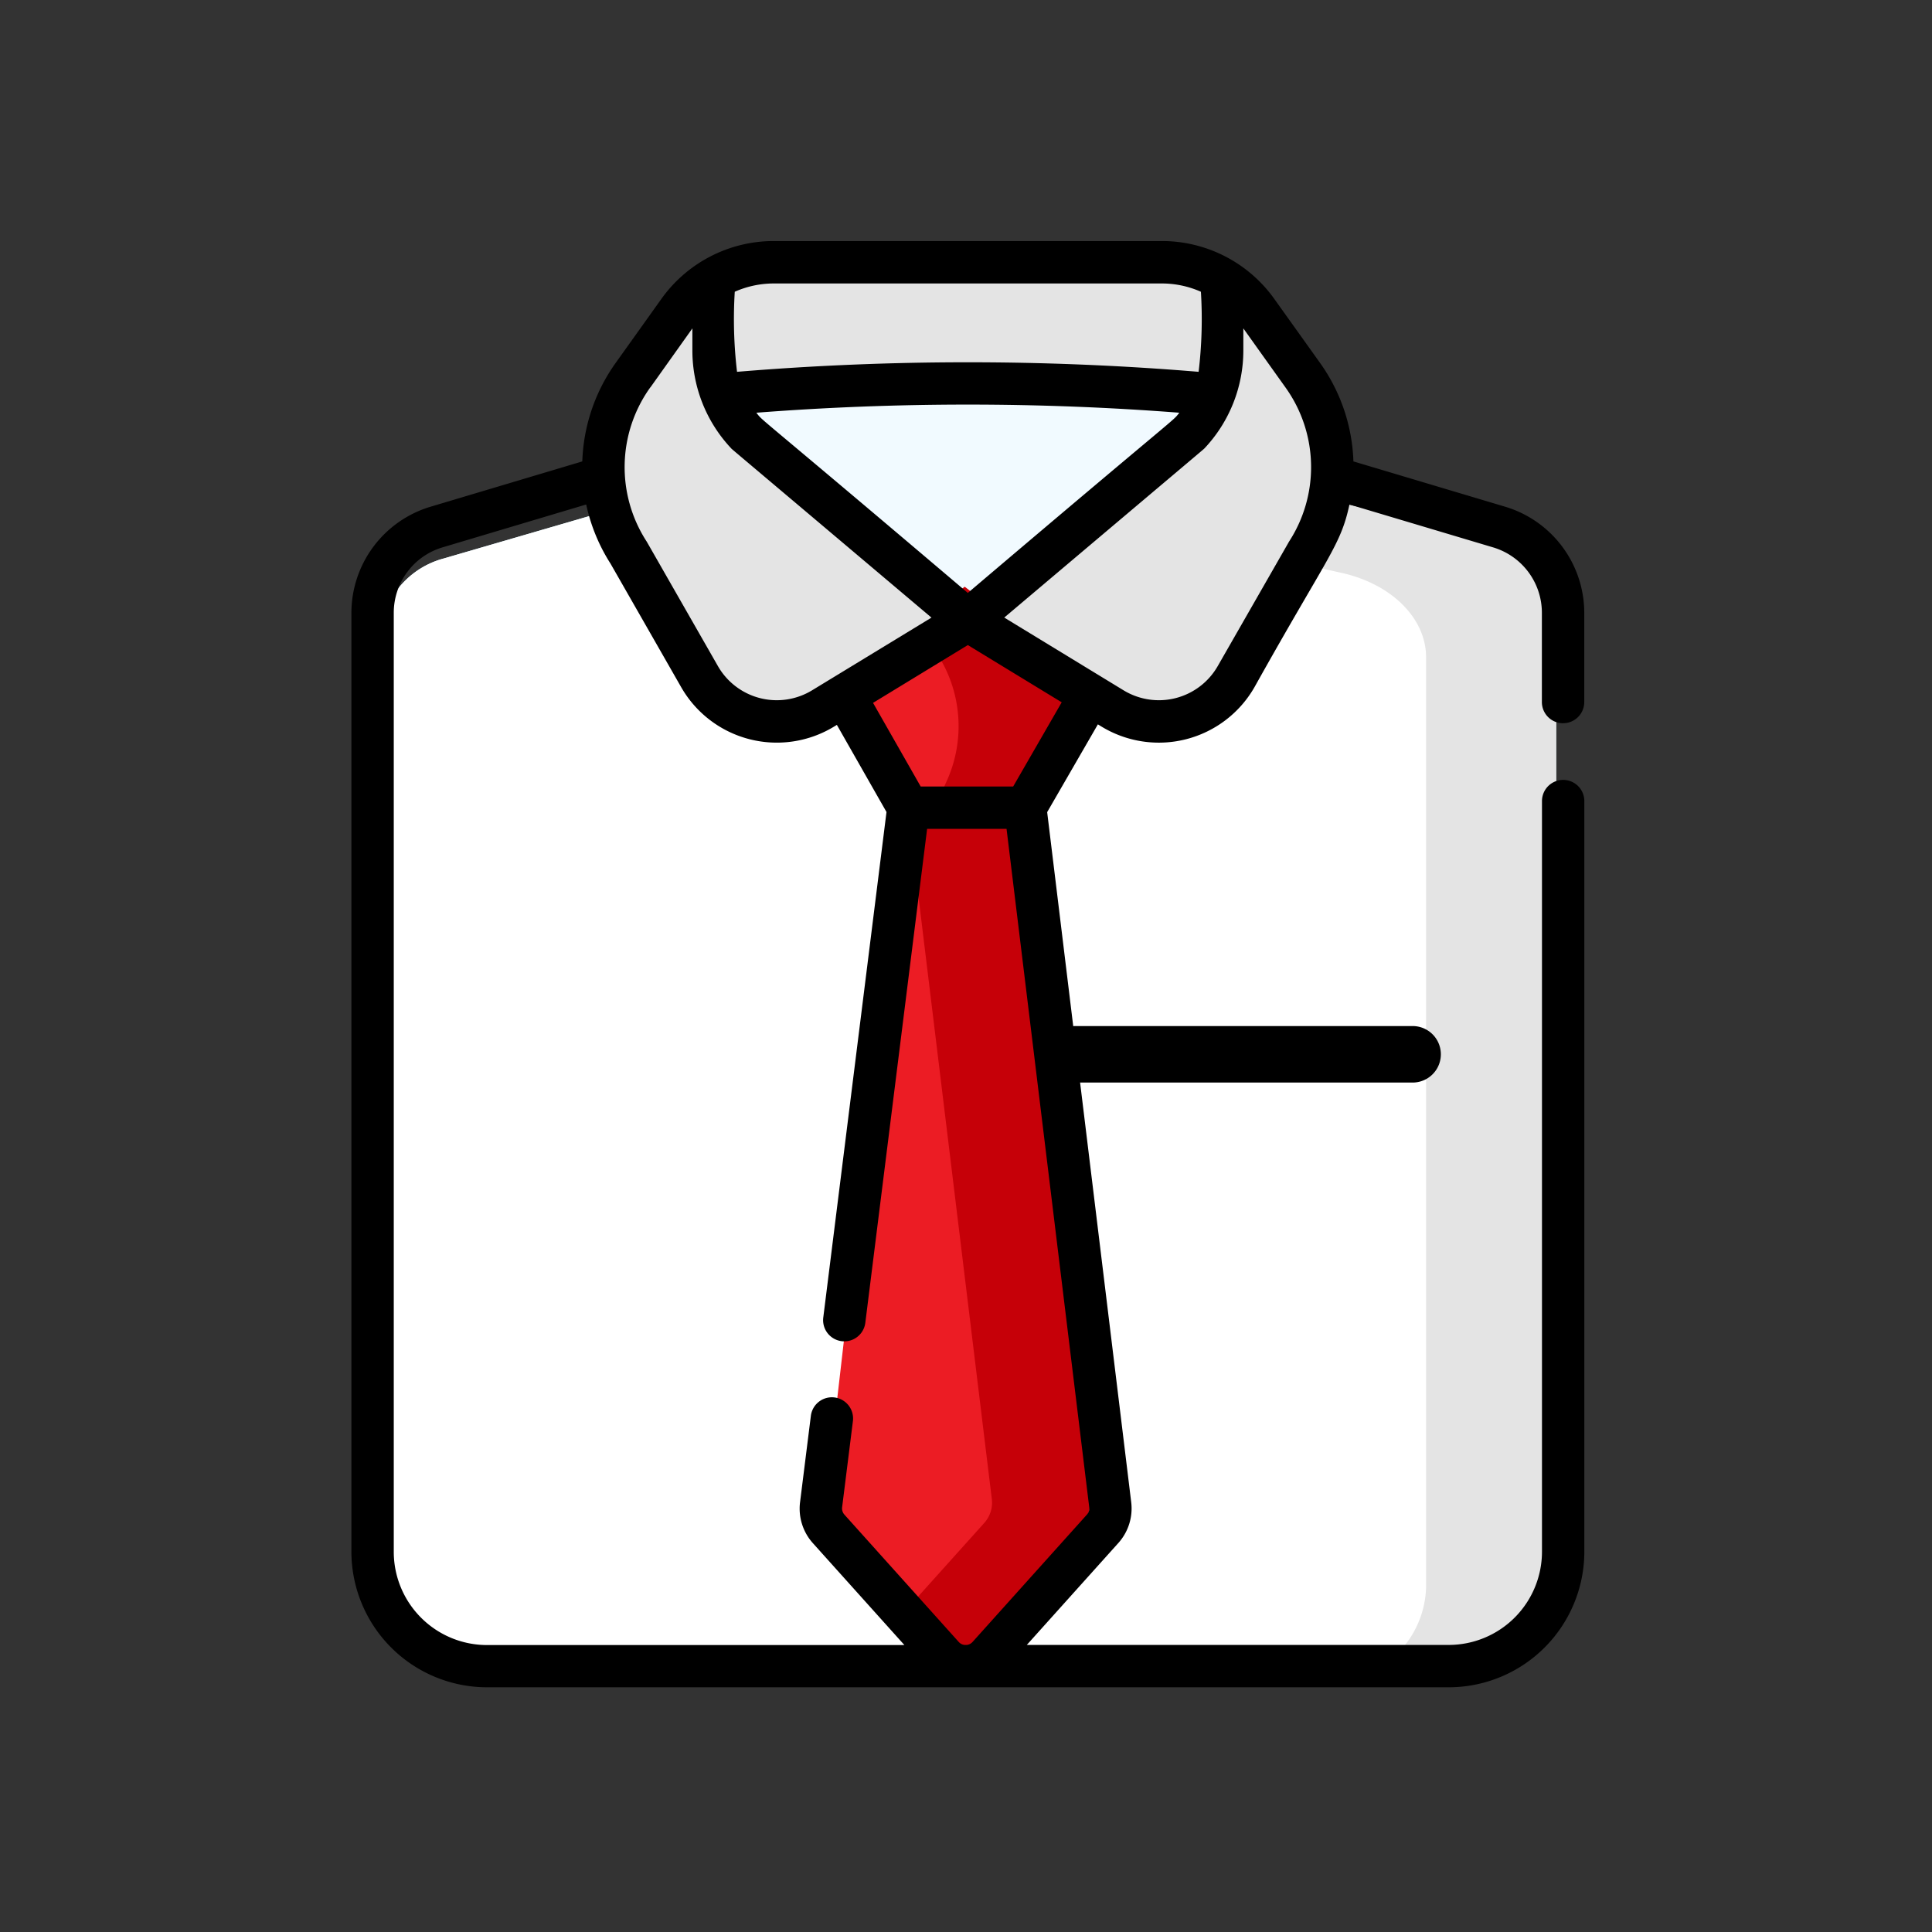
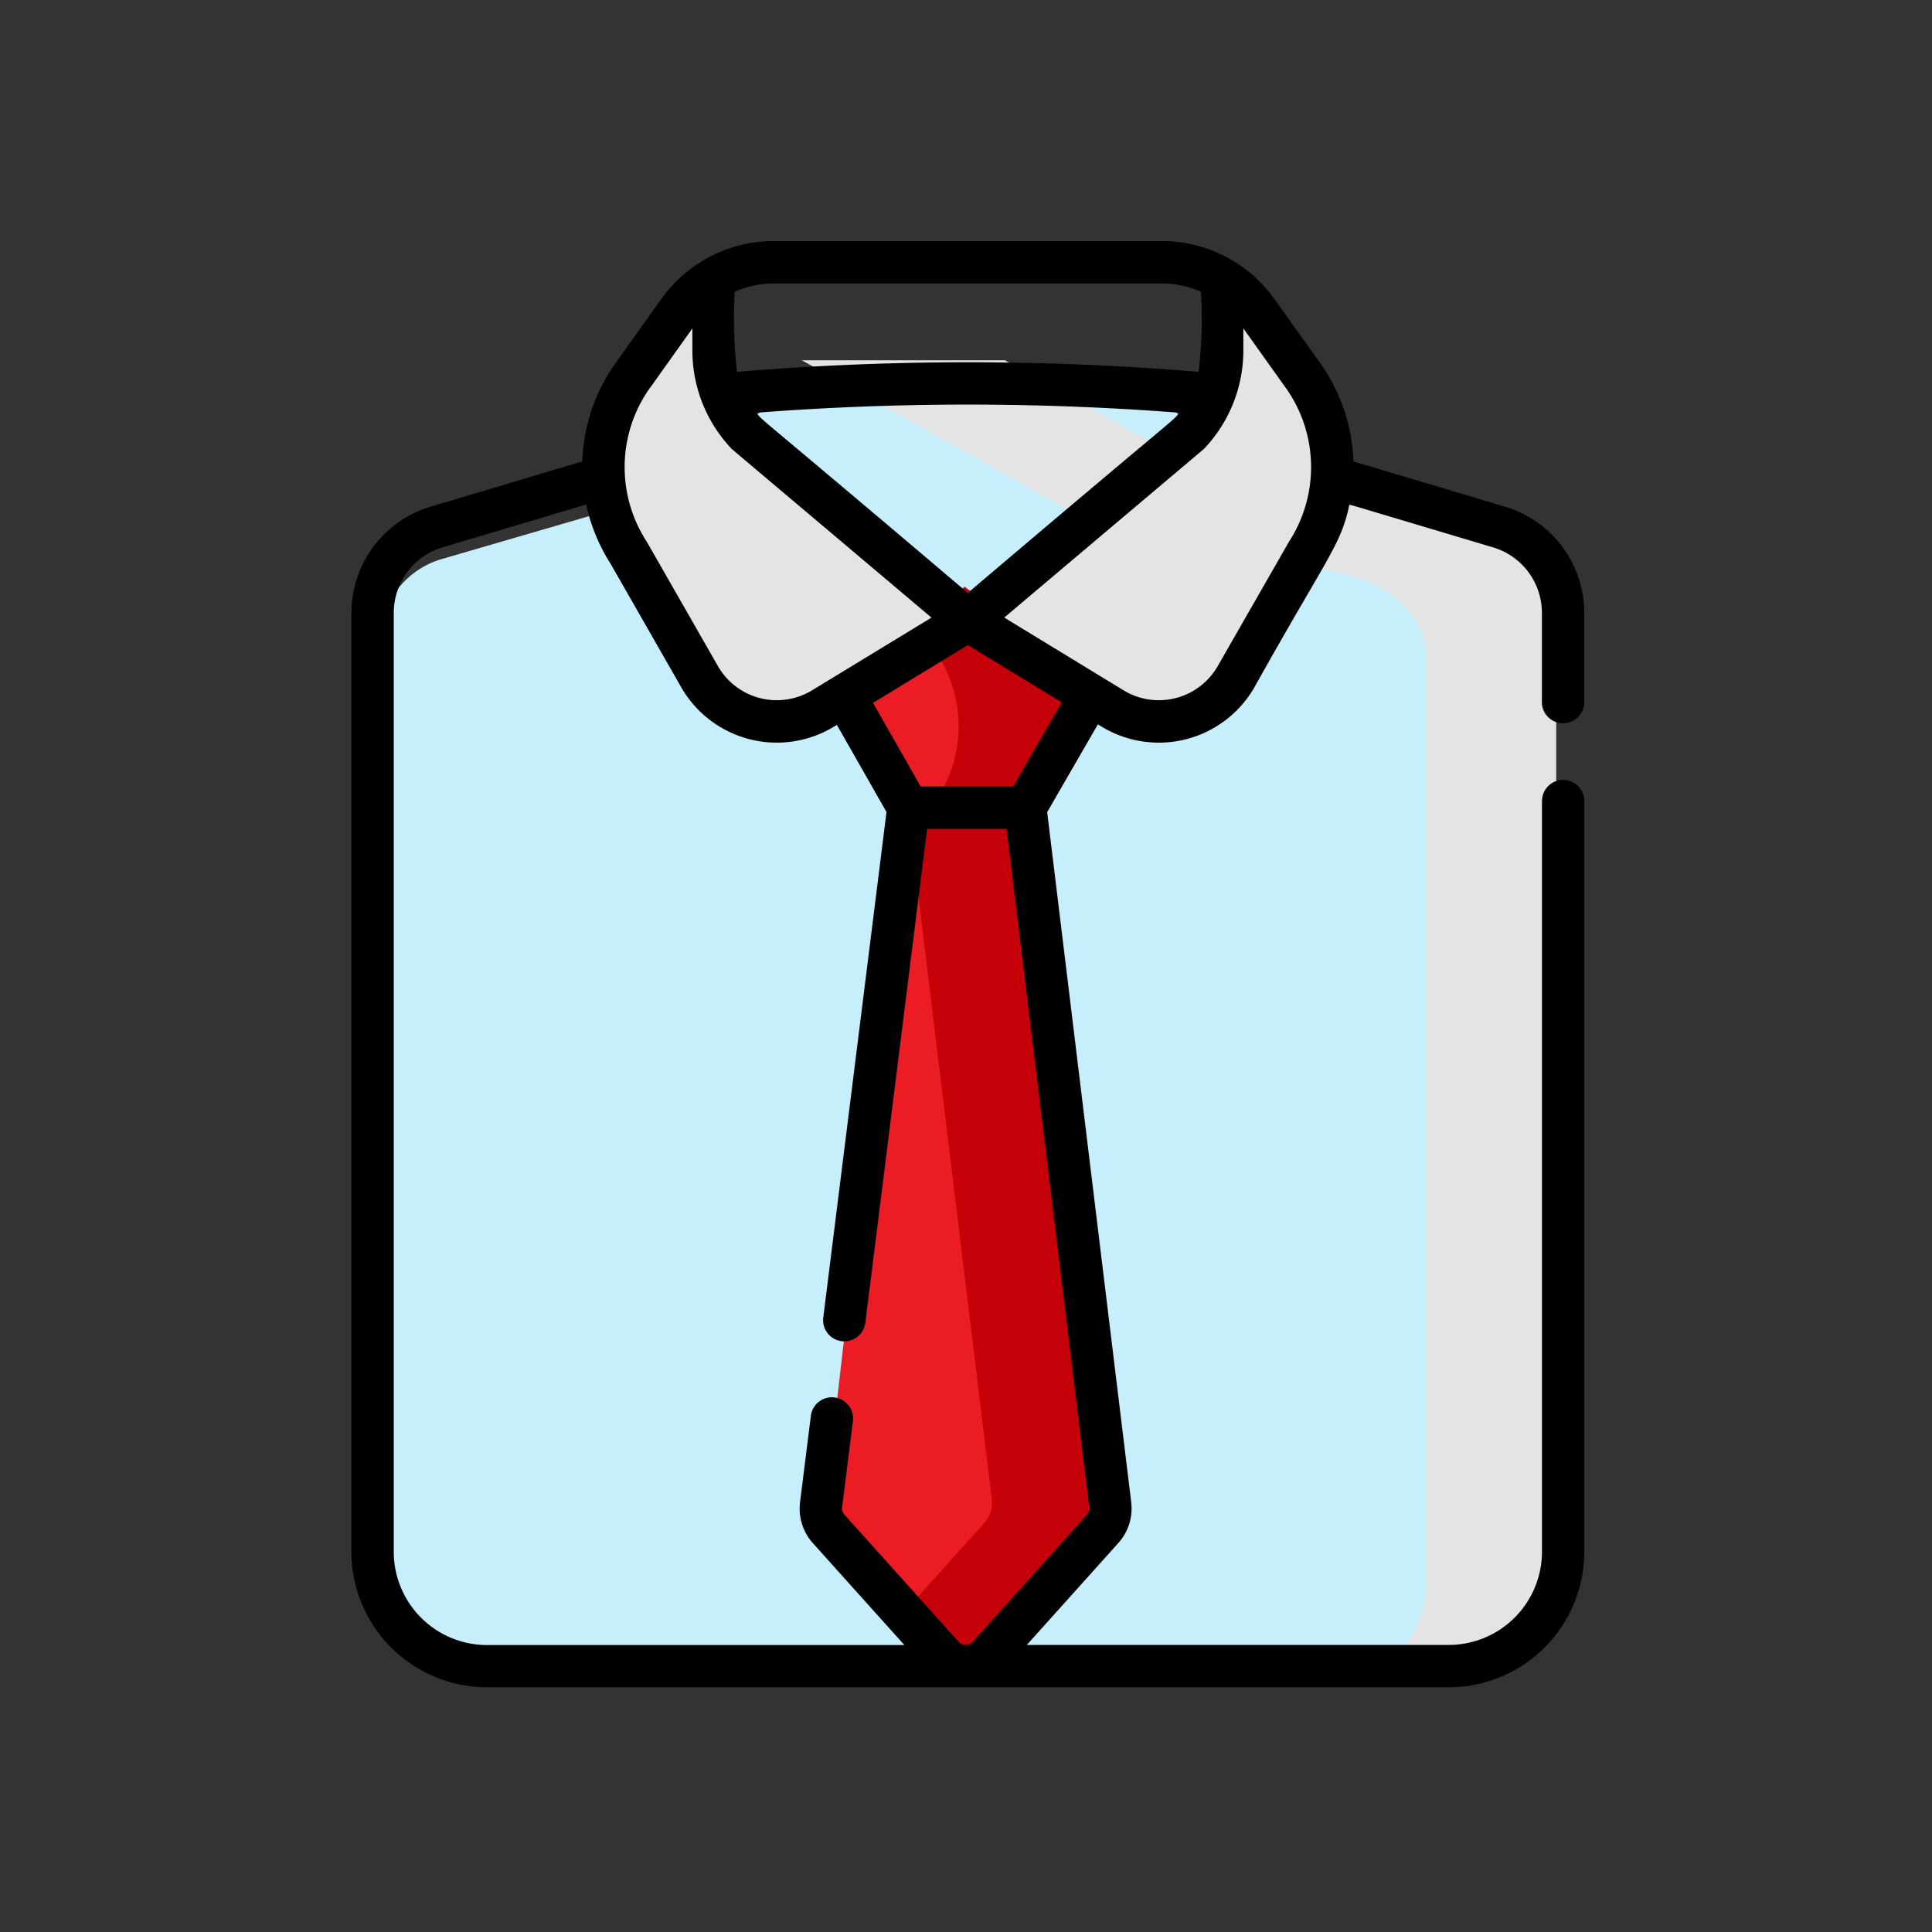
<svg xmlns="http://www.w3.org/2000/svg" width="80" height="80" viewBox="0 0 80 80">
  <rect x="0" y="0" width="80" height="80" fill="#333333" stroke="none" />
  <defs>
    <clipPath id="clip-path">
      <rect id="Rectangle_157039" data-name="Rectangle 157039" width="80" height="80" rx="16" transform="translate(-0.228)" fill="#fff" stroke="#707070" stroke-width="1" />
    </clipPath>
  </defs>
  <g id="Mask_Group_93341" data-name="Mask Group 93341" transform="translate(0.228)" clip-path="url(#clip-path)">
    <g id="shirt" transform="translate(14.323 9.981)">
      <g id="Group_103620" data-name="Group 103620" transform="translate(1.17 1.236)">
        <g id="Group_103619" data-name="Group 103619">
          <g id="Group_103607" data-name="Group 103607" transform="translate(0 4.99)">
            <path id="Path_187081" data-name="Path 187081" d="M48.939,9.429,40.808,7.056,34.629,2.5H19.741l-6.18,4.561L5.431,9.428a3.573,3.573,0,0,0-2.6,3.413v37.57a4.628,4.628,0,0,0,4.68,4.575H46.861a4.628,4.628,0,0,0,4.68-4.575V12.841a3.573,3.573,0,0,0-2.6-3.413Z" transform="translate(-2.83 -2.495)" fill="#c7eefb" />
          </g>
          <g id="Group_103608" data-name="Group 103608" transform="translate(0 4.99)">
-             <path id="Path_187082" data-name="Path 187082" d="M48.939,9.429,40.808,7.056,34.629,2.5H19.741l-6.18,4.561L5.431,9.428a3.573,3.573,0,0,0-2.6,3.413v37.57a4.628,4.628,0,0,0,4.68,4.575H46.861a4.628,4.628,0,0,0,4.68-4.575V12.841a3.573,3.573,0,0,0-2.6-3.413Z" transform="translate(-2.83 -2.495)" fill="#fff" />
-           </g>
+             </g>
          <g id="Group_103609" data-name="Group 103609" transform="translate(17.483 3.697)">
            <path id="Path_187083" data-name="Path 187083" d="M44.373,9.6,33.4,7.169,25.064,2.5H16.656l11.366,6.37L38.993,11.3c2.083.461,3.51,1.883,3.51,3.5v38.5a4.024,4.024,0,0,1-1.453,2.991h.518c3.488,0,6.315-2.1,6.315-4.688V13.1c0-1.613-1.427-3.035-3.51-3.5Z" transform="translate(-16.656 -2.495)" fill="#e4e4e4" />
          </g>
          <g id="Group_103610" data-name="Group 103610" transform="translate(13.789)">
-             <path id="Path_187084" data-name="Path 187084" d="M11.227,7.652l.032.047,8.178,9.372,1.3,1.014L22.2,17.071,30.382,7.7l.032-.047a8.359,8.359,0,0,0,.972-1.916L31.166,2.5H10.475l-.221,3.241A8.367,8.367,0,0,0,11.227,7.652Z" transform="translate(-10.254 -2.495)" fill="#f1faff" />
-           </g>
+             </g>
          <g id="Group_103613" data-name="Group 103613" transform="translate(12.921 0.007)">
            <g id="Group_103612" data-name="Group 103612">
              <g id="Group_103611" data-name="Group 103611">
-                 <path id="Path_187085" data-name="Path 187085" d="M31.049,1.085A4.886,4.886,0,0,0,28.665.469h-15.3a4.885,4.885,0,0,0-2.384.617l-1.4,4.39q5.7-.556,11.434-.556t11.434.556Z" transform="translate(-9.582 -0.469)" fill="#e4e4e4" />
-               </g>
+                 </g>
            </g>
          </g>
          <g id="Group_103618" data-name="Group 103618" transform="translate(9.296 1.214)">
            <g id="Group_103617" data-name="Group 103617">
              <path id="Path_187086" data-name="Path 187086" d="M17.5,8.394h-.019L13.27,11.236l2.185,4.249.854,1.029h2.384l.757-1.029,2.225-4.268Z" transform="translate(-2.404 5.336)" fill="#ec1c24" />
              <path id="Path_187087" data-name="Path 187087" d="M17.046,8.394h-.024l-2.106,1.655.109.086a5.494,5.494,0,0,1,1.252,6.328l-1.018,2.27-.363.574.661.926h2.989l.949-1.5,2.79-6.223Z" transform="translate(-2.106 3.477)" fill="#c60008" />
              <g id="Group_103616" data-name="Group 103616">
                <g id="Group_103614" data-name="Group 103614">
                  <path id="Path_187088" data-name="Path 187088" d="M12.483,3.653V.84A4.77,4.77,0,0,0,11.032,2.12L9.715,3.882l-.556.745a6.02,6.02,0,0,0-.182,7.007L11.9,16.519a3.776,3.776,0,0,0,5.11,1.255l5.959-3.47-9.13-7.363a4.7,4.7,0,0,1-1.359-3.288Z" transform="translate(-7.941 -0.84)" fill="#e4e4e4" />
                </g>
                <g id="Group_103615" data-name="Group 103615" transform="translate(15.032 0.537)">
                  <path id="Path_187089" data-name="Path 187089" d="M26.579,3.567V.84a4.755,4.755,0,0,1,1.463,1.24L29.37,3.788l.561.722a5.653,5.653,0,0,1,.183,6.791l-2.949,4.735a3.9,3.9,0,0,1-5.151,1.216L16.006,13.89l9.2-7.136A4.464,4.464,0,0,0,26.579,3.567Z" transform="translate(-16.006 -0.84)" fill="#e4e4e4" />
                </g>
              </g>
            </g>
          </g>
        </g>
        <path id="Path_187090" data-name="Path 187090" d="M23.7,41.165,20.486,12.537H16.06l-3.3,28.625a1.325,1.325,0,0,0,.287.993l4.323,5.222a1.1,1.1,0,0,0,1.719,0l4.325-5.223a1.324,1.324,0,0,0,.287-.989Z" transform="translate(5.708 9.688)" fill="#ec1c24" />
        <path id="Path_187091" data-name="Path 187091" d="M22.824,41.167l-3.486-28.63h-4.06l3.486,28.63a1.253,1.253,0,0,1-.312.989l-3.594,4,1.1,1.222a1.254,1.254,0,0,0,1.865,0l4.691-5.224A1.253,1.253,0,0,0,22.824,41.167Z" transform="translate(6.584 9.688)" fill="#c60008" />
      </g>
      <g id="Group_103621" data-name="Group 103621">
-         <path id="Path_187092" data-name="Path 187092" d="M21.913,17.546a1.17,1.17,0,1,0,0,2.339H35.866a1.17,1.17,0,0,0,0-2.339Z" transform="translate(8.11 14.96)" />
        <path id="Path_187093" data-name="Path 187093" d="M52.534,19.966a.877.877,0,0,0,.877-.877V15.38a4.593,4.593,0,0,0-3.259-4.374l-6.3-1.881a7.429,7.429,0,0,0-1.388-4.087L40.583,2.406A5.716,5.716,0,0,0,35.922,0H19.85a5.716,5.716,0,0,0-4.661,2.406L13.31,5.038a7.43,7.43,0,0,0-1.388,4.087l-6.3,1.881A4.593,4.593,0,0,0,2.361,15.38V54.273a5.62,5.62,0,0,0,5.613,5.613H47.8a5.62,5.62,0,0,0,5.614-5.613V23.19a.877.877,0,1,0-1.754,0V54.273A3.863,3.863,0,0,1,47.8,58.132H30.328l3.791-4.221a2.141,2.141,0,0,0,.532-1.689L31.171,23.648l2.1-3.635.144.088a4.563,4.563,0,0,0,6.342-1.631c3.064-5.484,3.565-5.855,3.931-7.561l5.962,1.78a2.827,2.827,0,0,1,2.006,2.692v3.709a.877.877,0,0,0,.877.877ZM18.235,2.1a3.984,3.984,0,0,1,1.615-.343H35.922a3.981,3.981,0,0,1,1.615.343,18.366,18.366,0,0,1-.095,3.315,115.87,115.87,0,0,0-19.113,0A18.5,18.5,0,0,1,18.235,2.1ZM36.643,7.109c-.322.408.291-.221-8.757,7.462-9.059-7.692-8.435-7.054-8.757-7.462A114.006,114.006,0,0,1,36.643,7.109Zm-21.9-1.051L16.48,3.617v.909a5.911,5.911,0,0,0,1.6,4.051c.066.071-.473-.394,8.3,7.016L21.442,18.6a2.809,2.809,0,0,1-3.905-1c-3.115-5.446-2.936-5.136-2.957-5.168a5.66,5.66,0,0,1,.158-6.373Zm18.17,46.377a.387.387,0,0,1-.1.305l-4.73,5.267a.38.38,0,0,1-.248.126h-.079a.38.38,0,0,1-.248-.126l-4.728-5.265a.386.386,0,0,1-.1-.306l.447-3.572a.877.877,0,0,0-1.741-.218l-.447,3.572a2.141,2.141,0,0,0,.531,1.7l3.789,4.219H7.974a3.863,3.863,0,0,1-3.859-3.859V15.38a2.827,2.827,0,0,1,2.006-2.692l5.962-1.779a7.476,7.476,0,0,0,1.008,2.45l2.923,5.111A4.562,4.562,0,0,0,22.356,20.1l.107-.065,2.055,3.608L21.9,44.575a.877.877,0,1,0,1.741.218L26.2,24.34h3.289Zm-3.15-29.848H25.934l-1.973-3.464,3.925-2.393,3.887,2.37Zm11.41-10.117L38.234,17.6a2.809,2.809,0,0,1-3.905,1l-4.935-3.009c8.779-7.417,8.232-6.946,8.3-7.016a5.911,5.911,0,0,0,1.6-4.051V3.617l1.742,2.441a5.664,5.664,0,0,1,.135,6.411Z" transform="translate(-2.361 0)" />
      </g>
    </g>
  </g>
</svg>